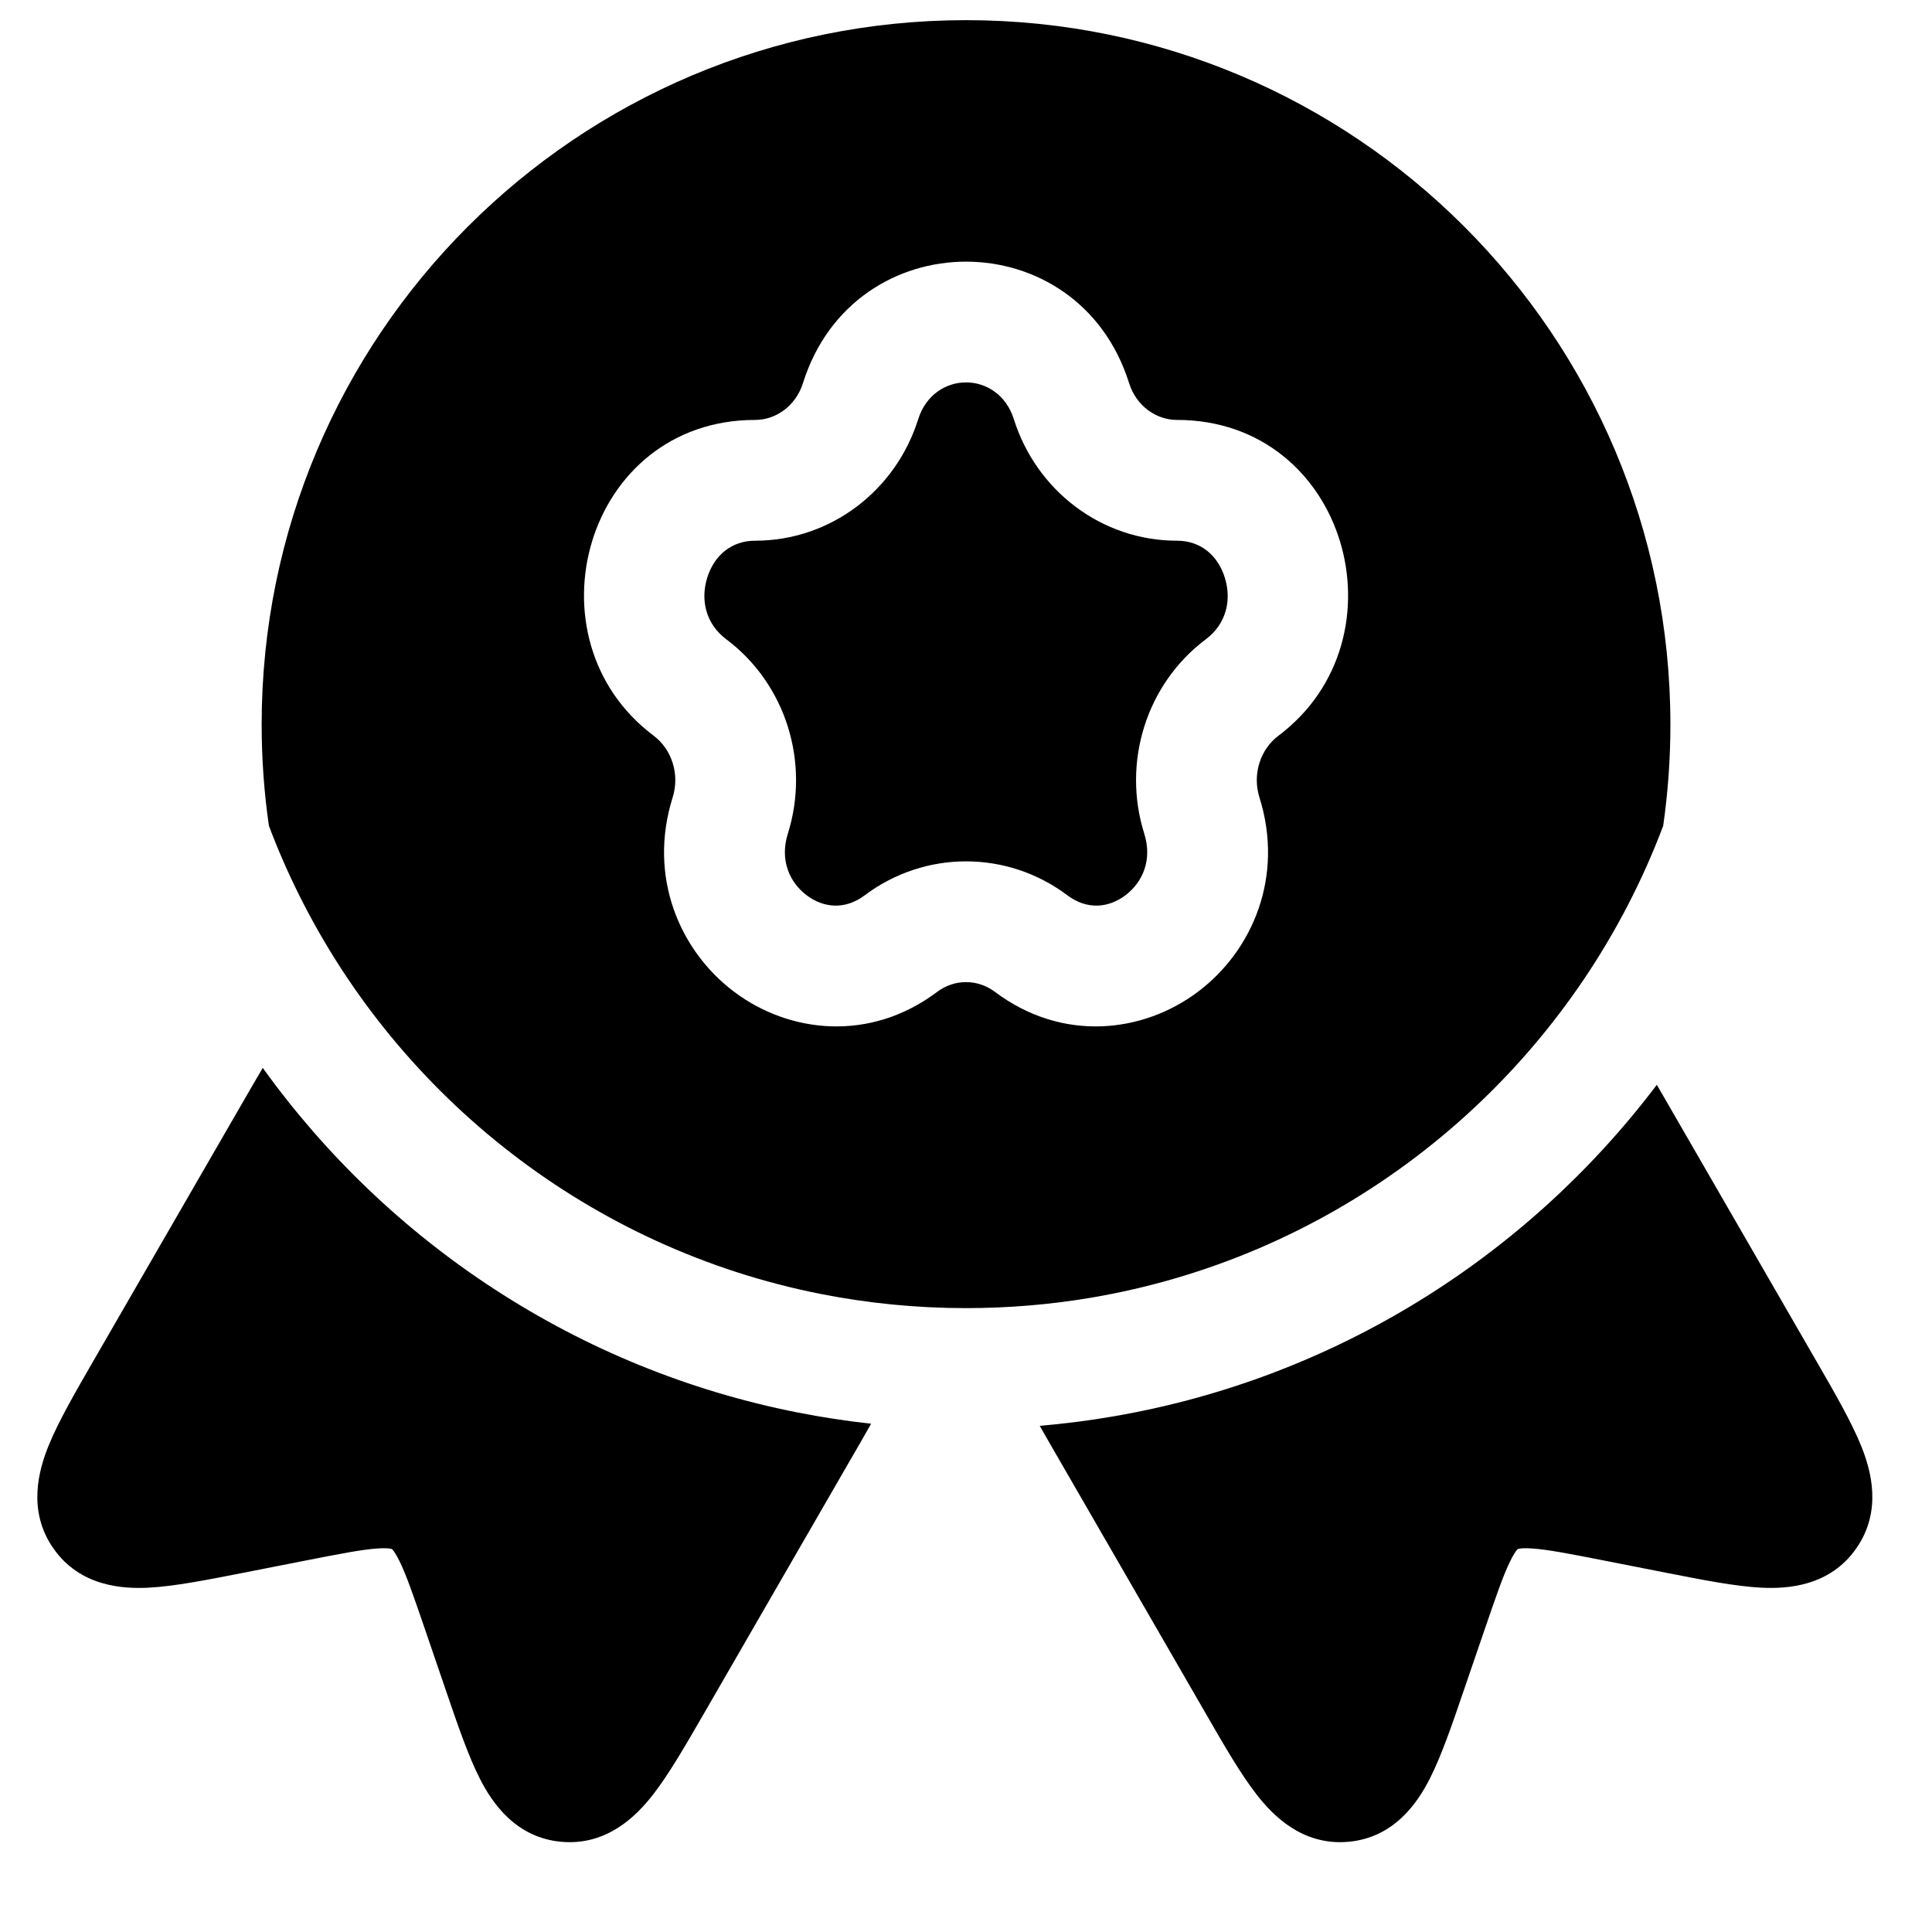
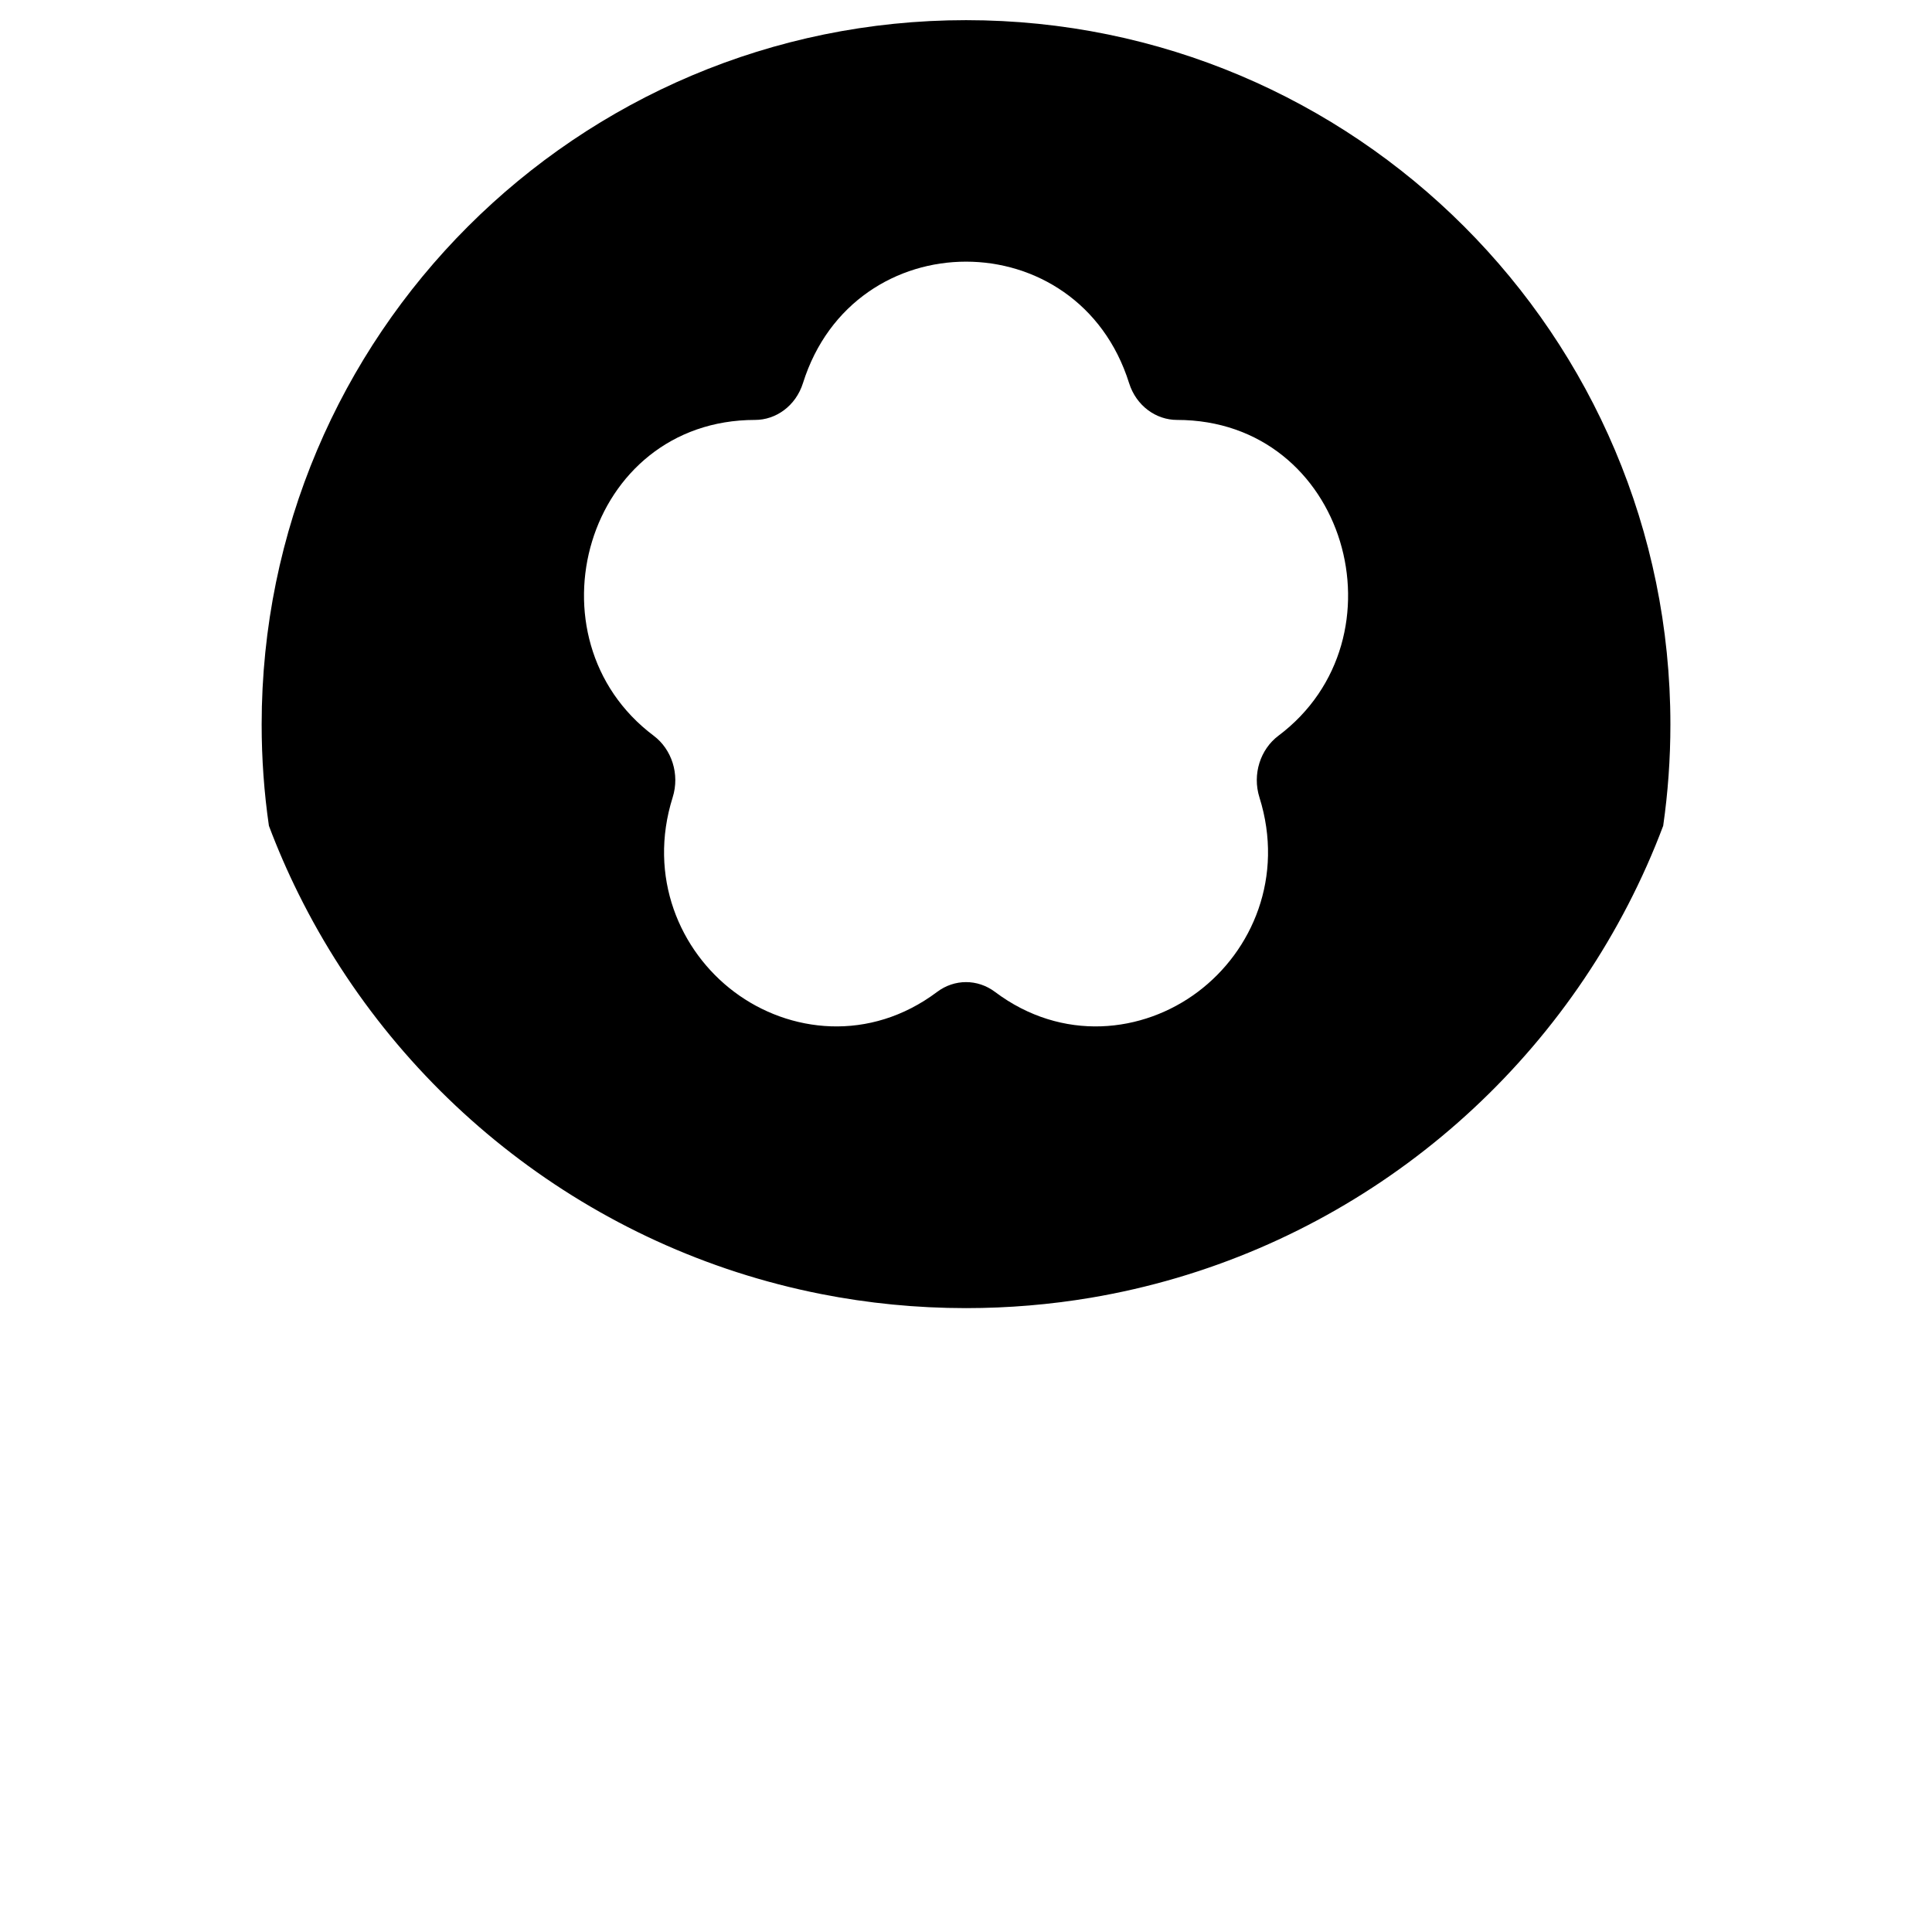
<svg xmlns="http://www.w3.org/2000/svg" width="37" height="37" viewBox="0 0 37 37" fill="none">
-   <path d="M19.417 8.03C19.121 7.088 17.881 7.088 17.584 8.03C17.155 9.395 15.907 10.355 14.462 10.355C14.014 10.355 13.681 10.63 13.545 11.061C13.409 11.495 13.52 11.951 13.908 12.242C15.054 13.102 15.516 14.606 15.088 15.966C14.93 16.468 15.119 16.898 15.45 17.147C15.776 17.391 16.185 17.427 16.559 17.147C17.714 16.279 19.288 16.279 20.443 17.147C20.817 17.427 21.225 17.391 21.551 17.147C21.883 16.898 22.072 16.468 21.914 15.966C21.486 14.606 21.948 13.102 23.094 12.242C23.482 11.951 23.593 11.495 23.456 11.061C23.321 10.63 22.987 10.355 22.54 10.355C21.095 10.355 19.847 9.395 19.417 8.03Z" fill="#8CE85A" style="fill:#8CE85A;fill:color(display-p3 0.548 0.91 0.353);fill-opacity:1;" />
  <path fill-rule="evenodd" clip-rule="evenodd" d="M5.011 13.875C5.011 6.425 11.051 0.386 18.501 0.386C25.951 0.386 31.99 6.425 31.99 13.875C31.99 14.534 31.943 15.181 31.852 15.815C31.657 16.334 31.432 16.838 31.18 17.326C29.158 21.242 25.376 24.098 20.886 24.854C20.111 24.984 19.314 25.052 18.501 25.052C17.55 25.052 16.621 24.959 15.724 24.782C11.327 23.915 7.651 21.023 5.715 17.114C5.506 16.693 5.317 16.259 5.15 15.815C5.058 15.181 5.011 14.534 5.011 13.875ZM15.378 7.336C16.353 4.236 20.648 4.236 21.623 7.336C21.762 7.778 22.145 8.042 22.54 8.042C25.791 8.042 26.968 12.226 24.482 14.091C24.14 14.348 23.979 14.825 24.12 15.272C24.597 16.791 23.985 18.212 22.939 18.996C21.889 19.785 20.345 19.965 19.055 18.996C18.722 18.746 18.28 18.746 17.947 18.996C16.657 19.965 15.113 19.785 14.062 18.996C13.017 18.212 12.404 16.791 12.882 15.272C13.023 14.825 12.862 14.348 12.52 14.091C10.034 12.226 11.21 8.042 14.462 8.042C14.856 8.042 15.239 7.778 15.378 7.336Z" fill="#8CE85A" style="fill:#8CE85A;fill:color(display-p3 0.548 0.91 0.353);fill-opacity:1;" />
-   <path d="M5.032 20.451C4.896 20.682 4.752 20.932 4.597 21.2L1.781 26.076C1.434 26.678 1.112 27.235 0.927 27.695C0.746 28.146 0.517 28.929 1.022 29.653C1.534 30.387 2.355 30.43 2.842 30.406C3.334 30.381 3.961 30.258 4.633 30.126L5.853 29.886C6.53 29.753 6.931 29.676 7.228 29.655C7.364 29.646 7.437 29.652 7.473 29.659C7.49 29.661 7.5 29.665 7.5 29.665L7.504 29.667L7.508 29.669C7.508 29.669 7.516 29.676 7.527 29.689C7.55 29.717 7.592 29.777 7.652 29.9C7.783 30.168 7.917 30.554 8.14 31.206L8.542 32.382C8.764 33.031 8.97 33.635 9.195 34.074C9.418 34.508 9.866 35.197 10.757 35.273C11.637 35.349 12.2 34.76 12.5 34.377C12.806 33.986 13.127 33.429 13.475 32.827L16.233 28.049C16.398 27.765 16.548 27.505 16.683 27.266C16.208 27.214 15.739 27.142 15.276 27.051C11.072 26.222 7.441 23.804 5.032 20.451Z" fill="#8CE85A" style="fill:#8CE85A;fill:color(display-p3 0.548 0.91 0.353);fill-opacity:1;" />
-   <path d="M31.73 20.775C31.8 20.896 31.872 21.021 31.947 21.15L34.791 26.076C35.139 26.678 35.46 27.235 35.645 27.695C35.827 28.146 36.055 28.929 35.55 29.653C35.039 30.387 34.218 30.43 33.731 30.406C33.238 30.381 32.612 30.258 31.939 30.126L30.719 29.886C30.043 29.753 29.642 29.676 29.344 29.655C29.208 29.646 29.135 29.652 29.099 29.659C29.083 29.661 29.073 29.665 29.073 29.665L29.068 29.667L29.066 29.668L29.064 29.669C29.064 29.669 29.057 29.676 29.046 29.689C29.023 29.717 28.981 29.777 28.921 29.9C28.79 30.168 28.656 30.554 28.433 31.206L28.03 32.382C27.809 33.031 27.602 33.635 27.377 34.074C27.155 34.508 26.707 35.197 25.816 35.273C24.936 35.349 24.373 34.76 24.073 34.377C23.766 33.986 23.445 33.429 23.098 32.827L20.339 28.049C20.184 27.781 20.041 27.534 19.912 27.306C20.37 27.267 20.823 27.21 21.27 27.134C25.529 26.418 29.234 24.078 31.73 20.775Z" fill="#8CE85A" style="fill:#8CE85A;fill:color(display-p3 0.548 0.91 0.353);fill-opacity:1;" />
</svg>